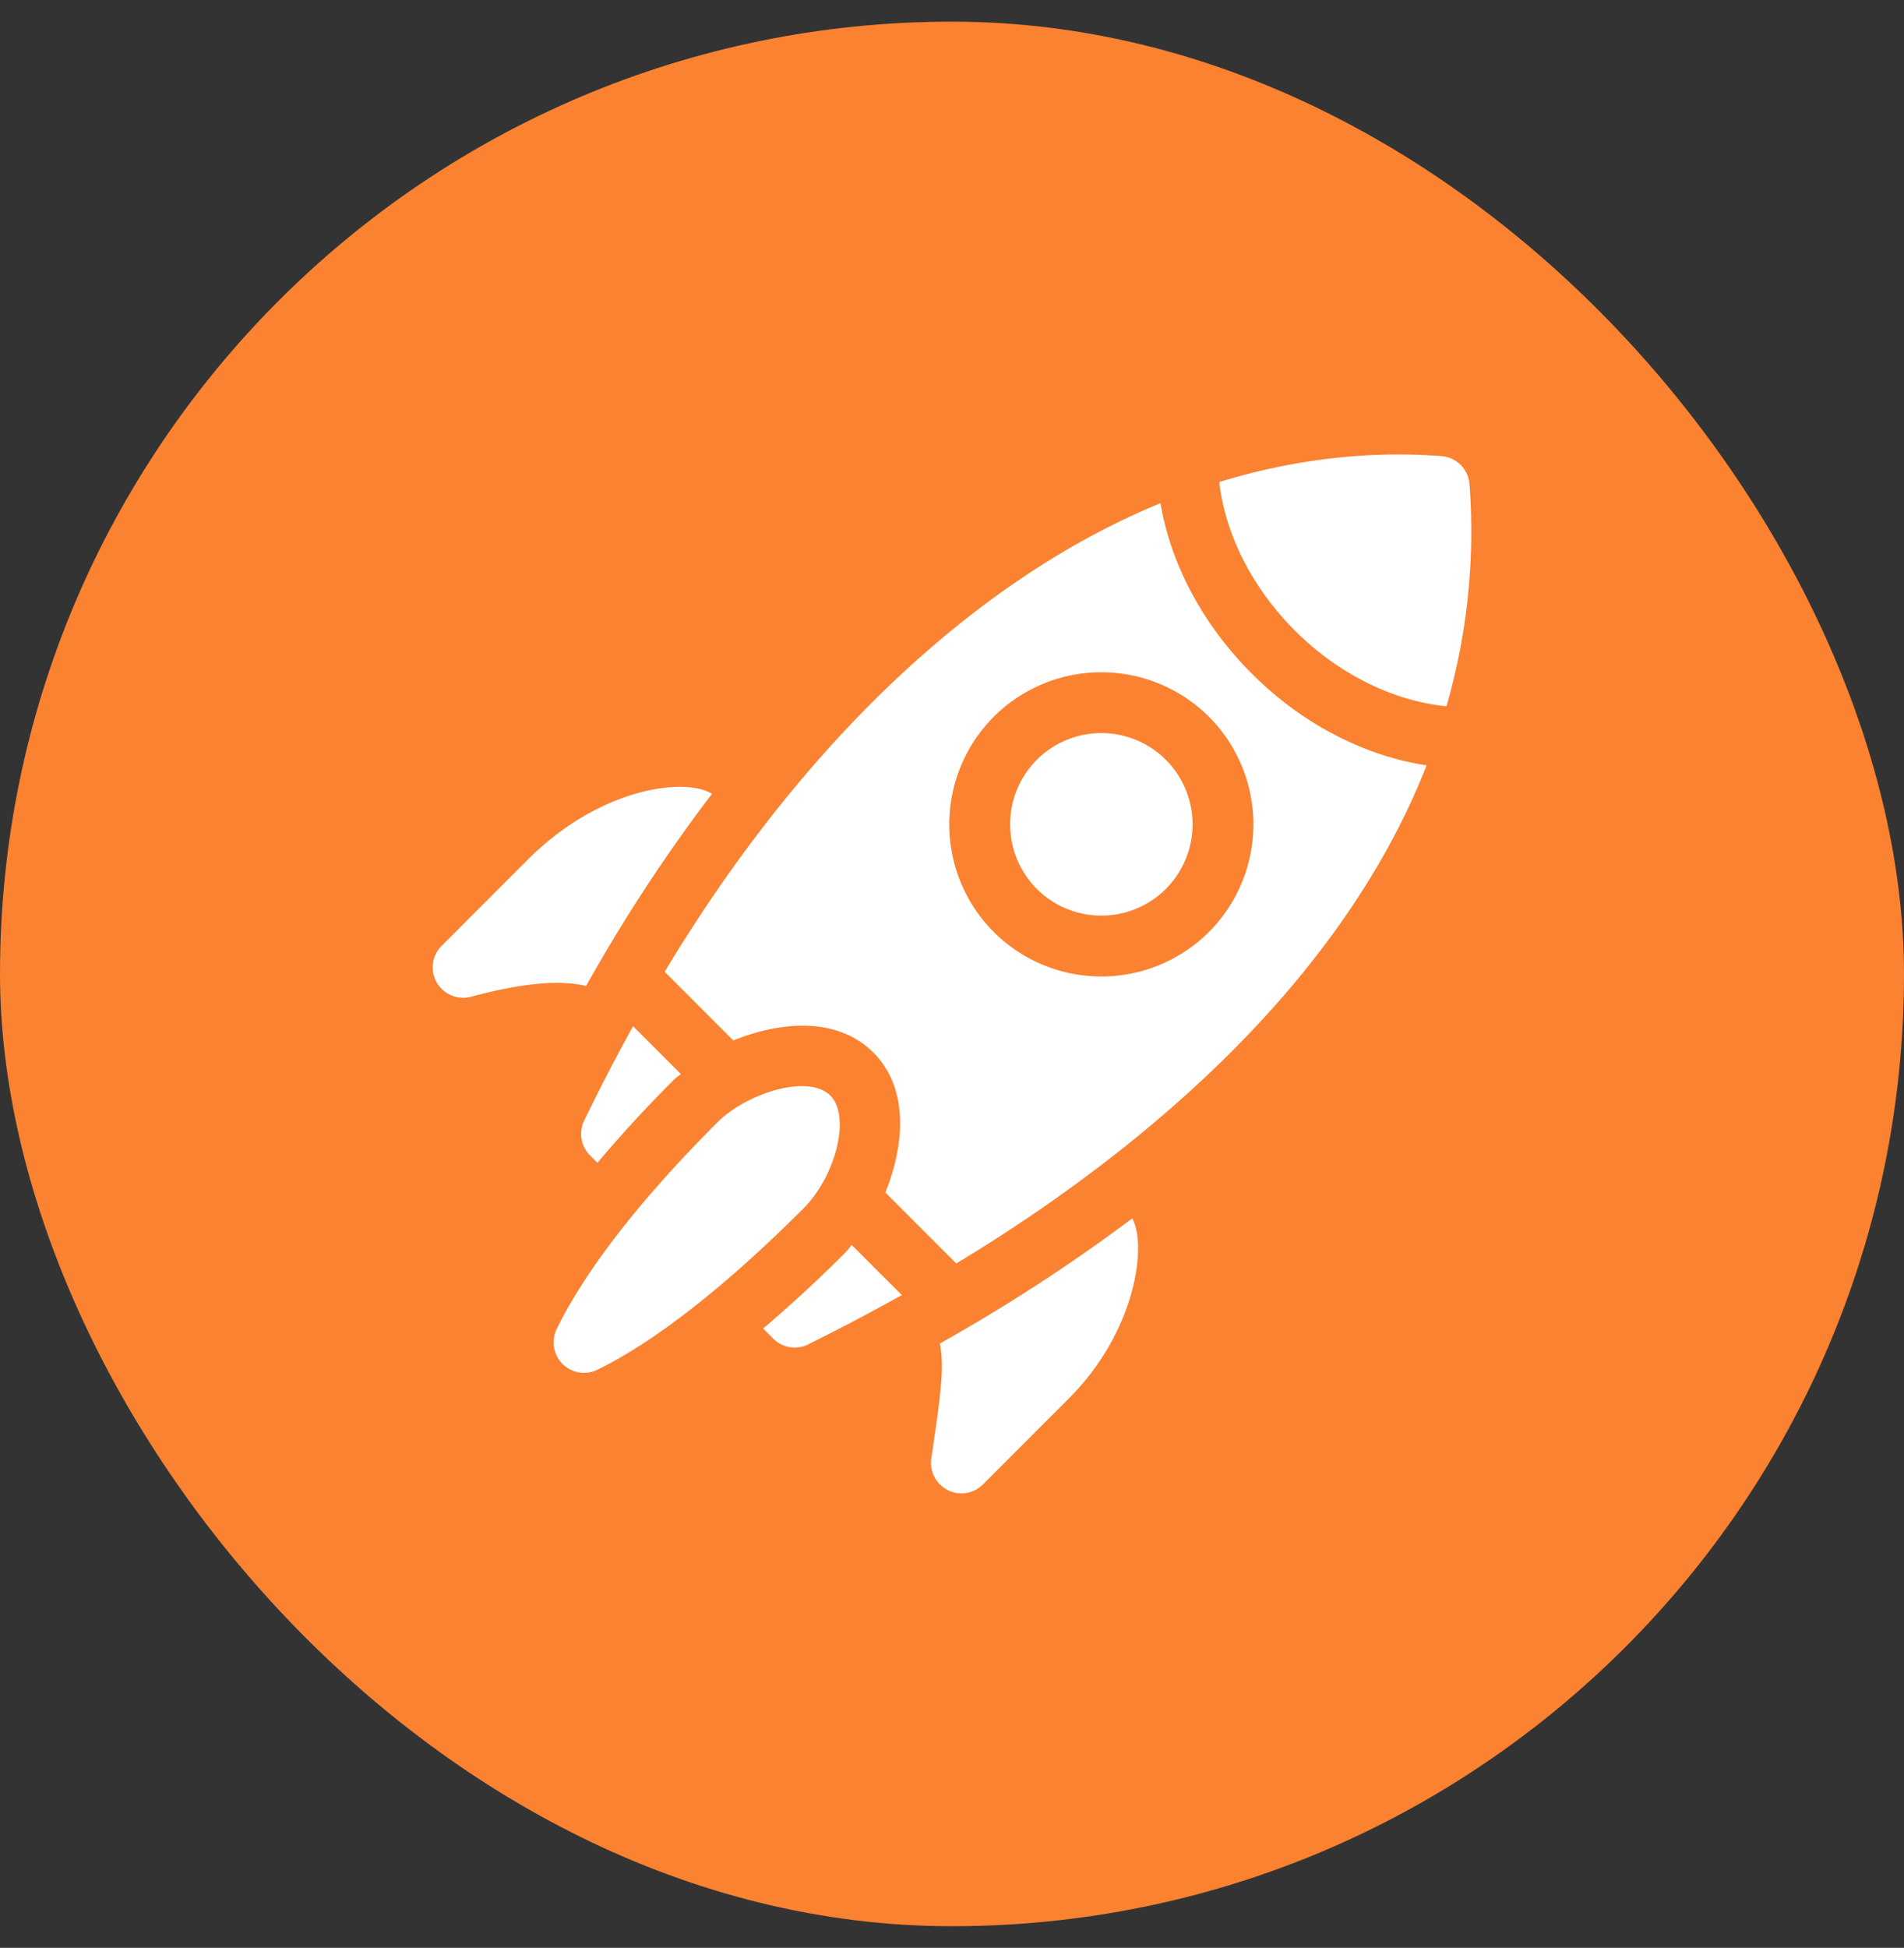
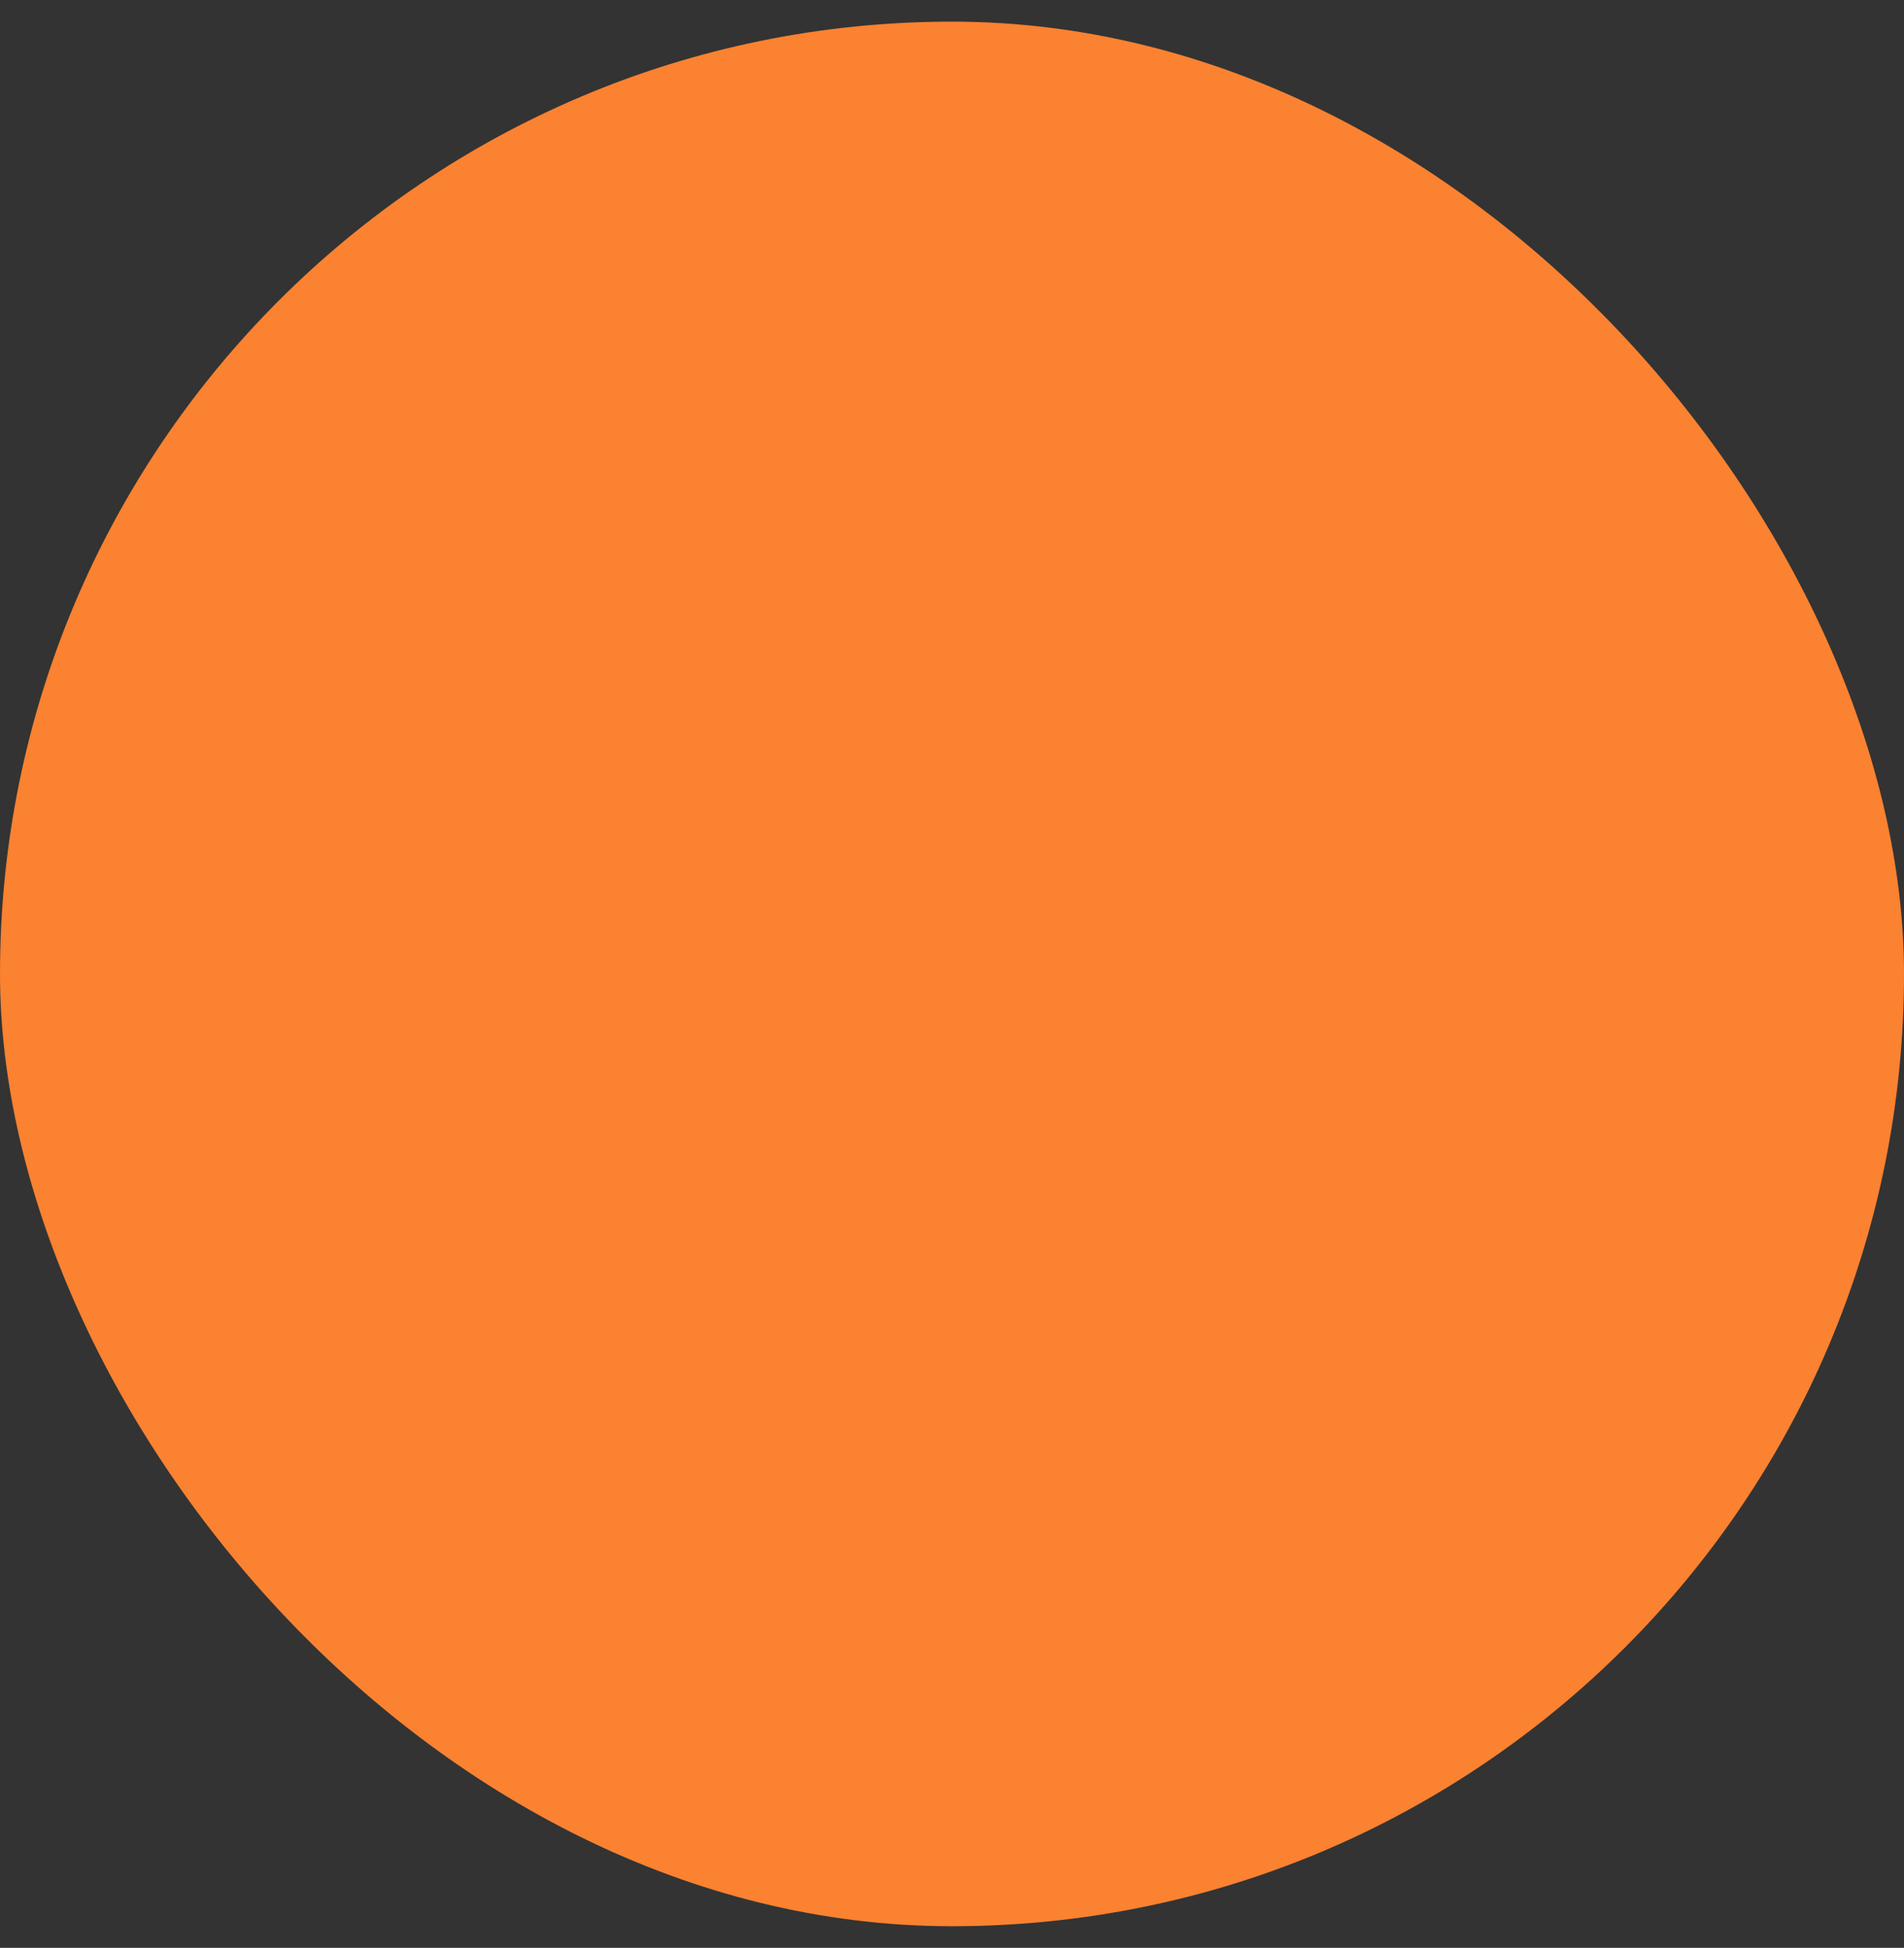
<svg xmlns="http://www.w3.org/2000/svg" width="44" height="45" fill="none">
  <rect width="100%" height="100%" fill="#333333" stroke="none" />
  <rect y=".5" width="44" height="44" rx="22" fill="#FA8231" />
  <g clip-path="url(#clip0_2613_4140)" fill="#fff">
-     <path d="M13.504 25.879a.704.704 0 00.13.813l.172.171a30.813 30.813 0 011.779-1.93c.05-.049.1-.073.15-.119l-1.106-1.106c-.643 1.163-1.018 1.958-1.125 2.17zm6.058 3.032a32.012 32.012 0 01-1.927 1.781l.233.233a.703.703 0 00.82.128c.363-.187.936-.457 2.152-1.134l-1.159-1.158c-.045.05-.07.1-.12.15zm-.375-3.601c-.508-.509-1.937-.053-2.608.618-2.246 2.246-3.26 3.838-3.715 4.778a.703.703 0 00.94.939c.919-.446 2.491-1.456 4.764-3.728.738-.739 1.102-2.124.62-2.607zm-6.992-5.449l-1.989 1.99a.703.703 0 00.68 1.176c1.074-.289 2.02-.41 2.657-.247a37.734 37.734 0 012.91-4.44c-.596-.383-2.567-.17-4.258 1.521zm9.706 14.564c.271.137.6.084.814-.131l1.988-1.989c1.54-1.54 1.811-3.527 1.462-4.157a40.146 40.146 0 01-4.444 2.889c.098.553.033 1.09-.199 2.657a.702.702 0 00.38.73zm2.059-16.872a2.112 2.112 0 000 2.983 2.11 2.11 0 002.982 0 2.111 2.111 0 000-2.983 2.112 2.112 0 00-2.983 0zm9.999-6.367a.702.702 0 00-.65-.649c-1.726-.13-3.446.083-5.132.598.127 1.159.726 2.412 1.749 3.435 1.035 1.035 2.322 1.634 3.501 1.746a14.54 14.54 0 00.532-5.13z" />
-     <path d="M28.931 15.565c-1.17-1.17-1.884-2.574-2.113-3.94-4.223 1.731-8.265 5.513-11.458 10.825l1.586 1.587c1.085-.44 2.4-.556 3.235.278.836.836.718 2.152.278 3.234l1.639 1.64c4.087-2.464 8.846-6.345 10.87-11.508-1.4-.212-2.848-.927-4.037-2.117zm-.994 5.966a3.52 3.52 0 01-4.972 0 3.52 3.52 0 010-4.972 3.52 3.52 0 014.972 0 3.52 3.52 0 010 4.972z" />
-   </g>
+     </g>
  <defs>
    <clipPath id="clip0_2613_4140">
-       <path fill="#fff" transform="translate(10 10.5)" d="M0 0h24v24H0z" />
-     </clipPath>
+       </clipPath>
  </defs>
</svg>